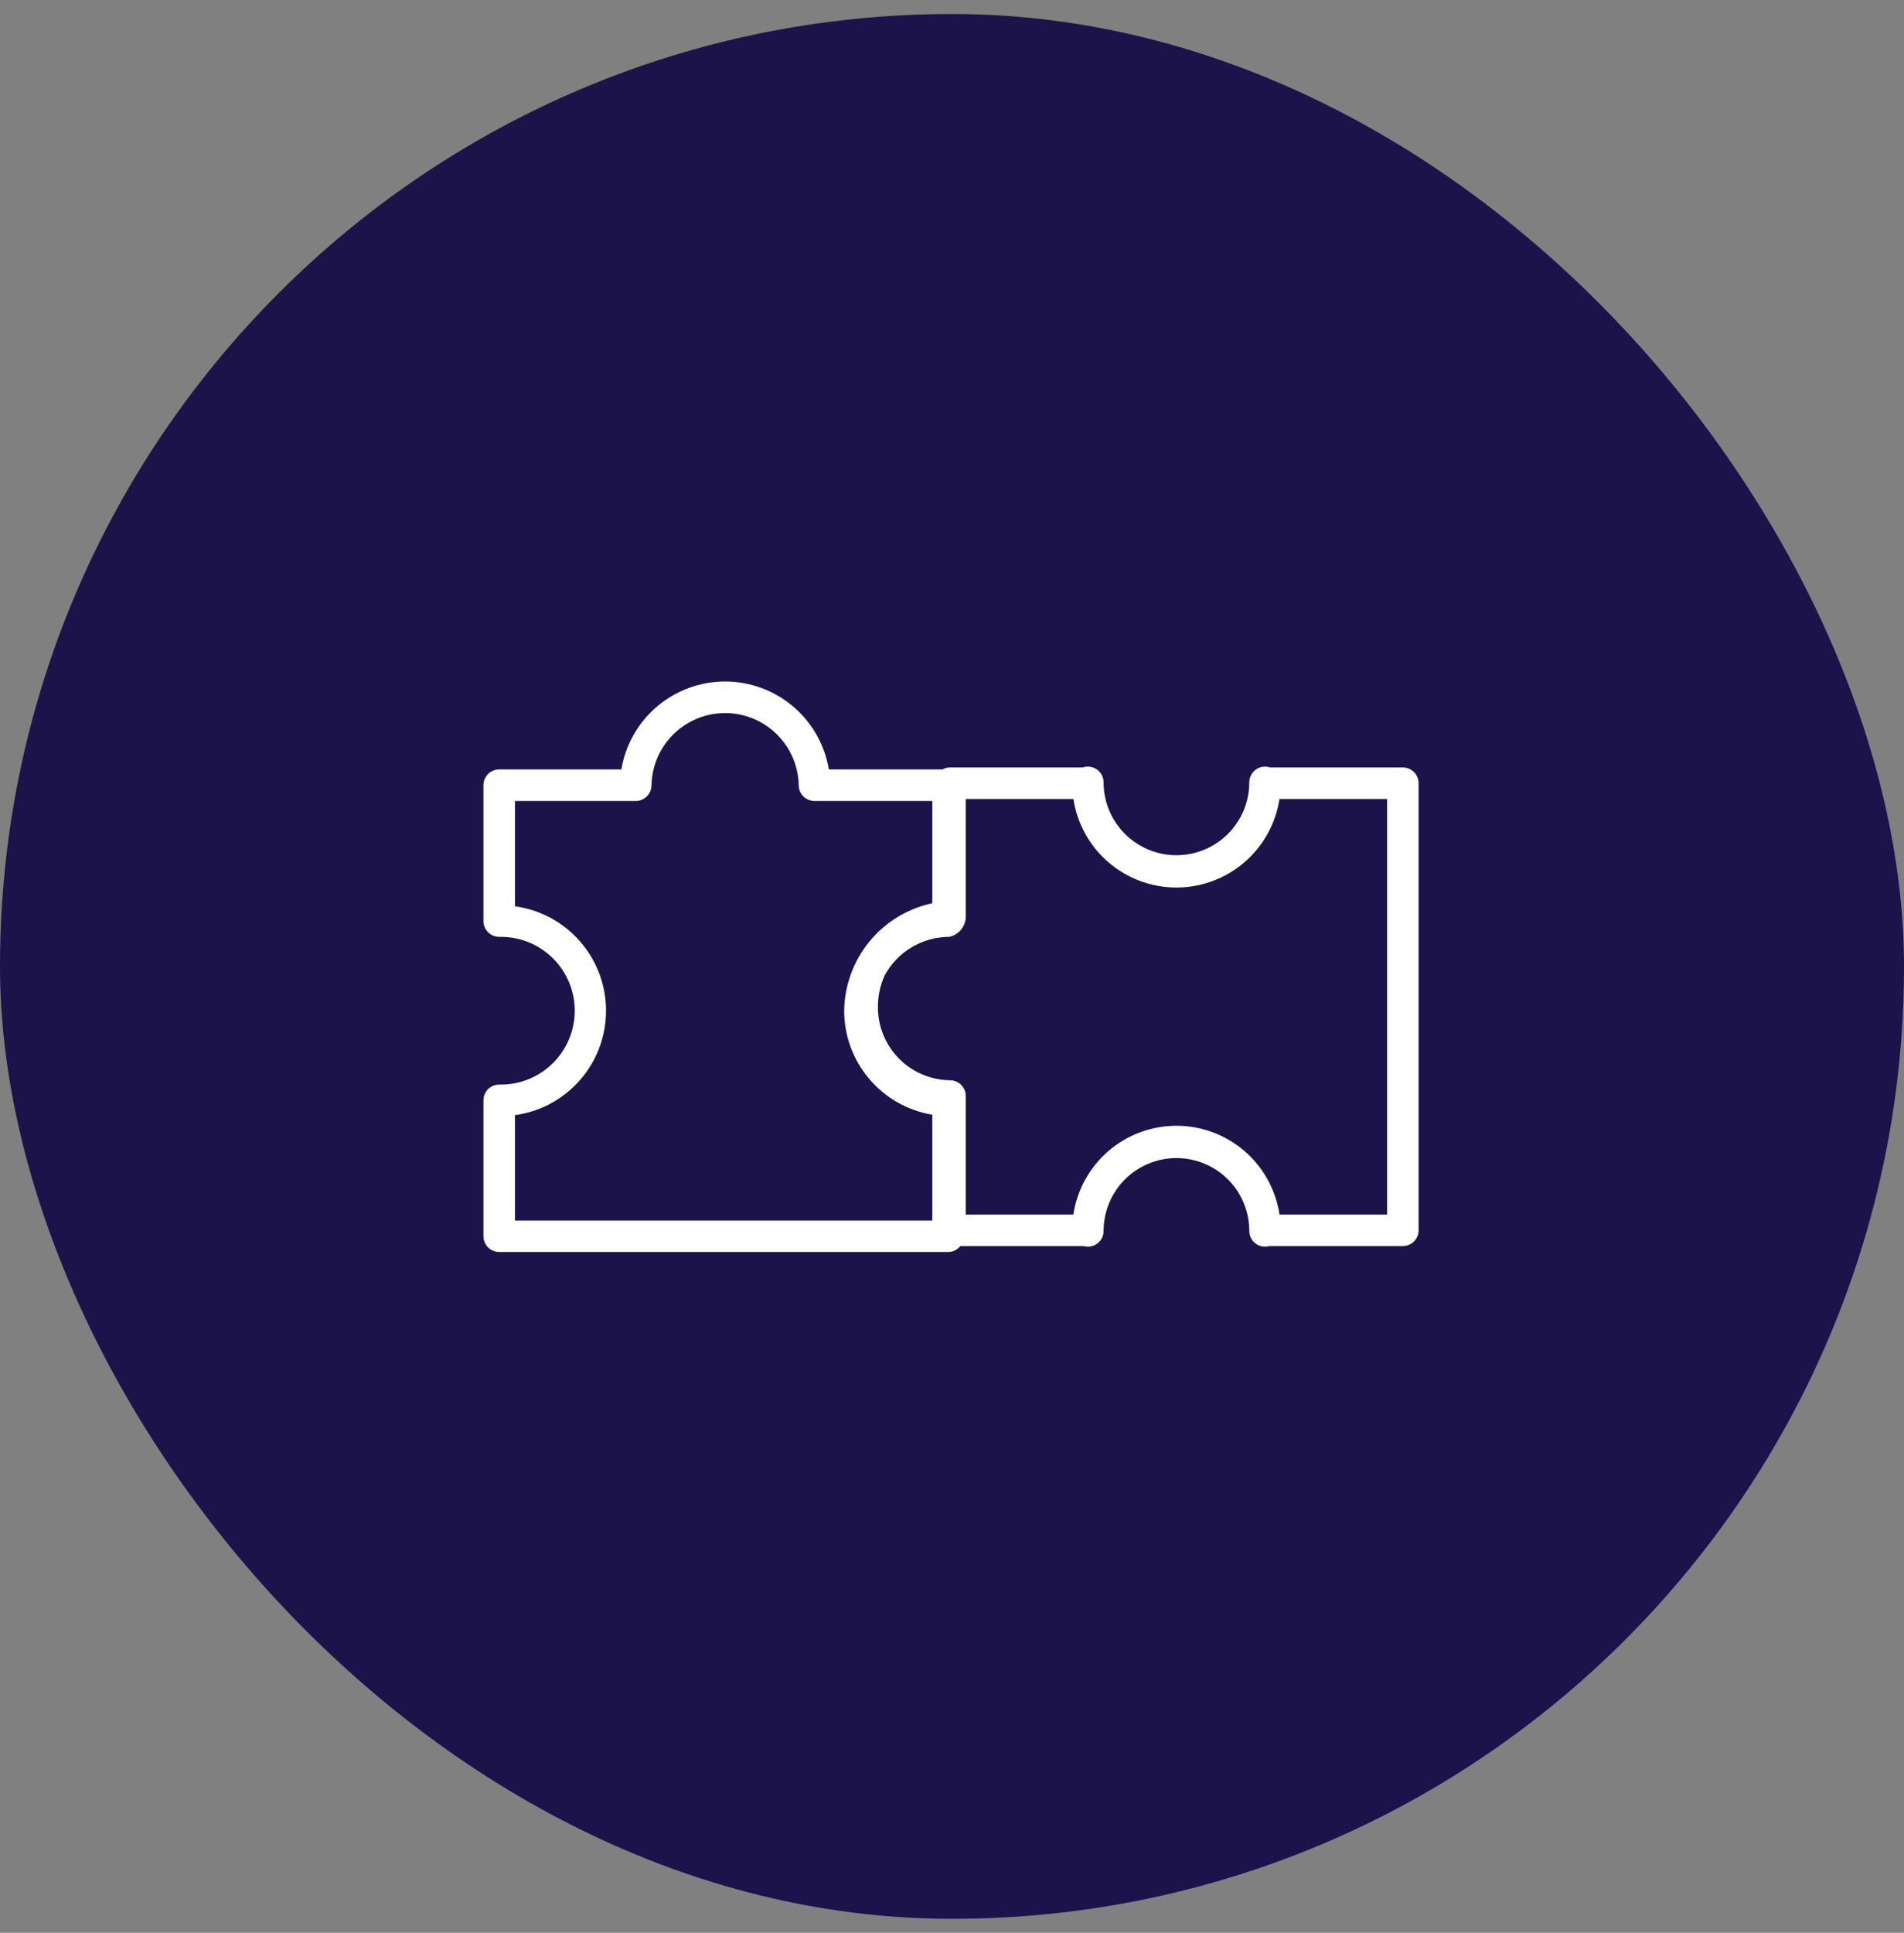
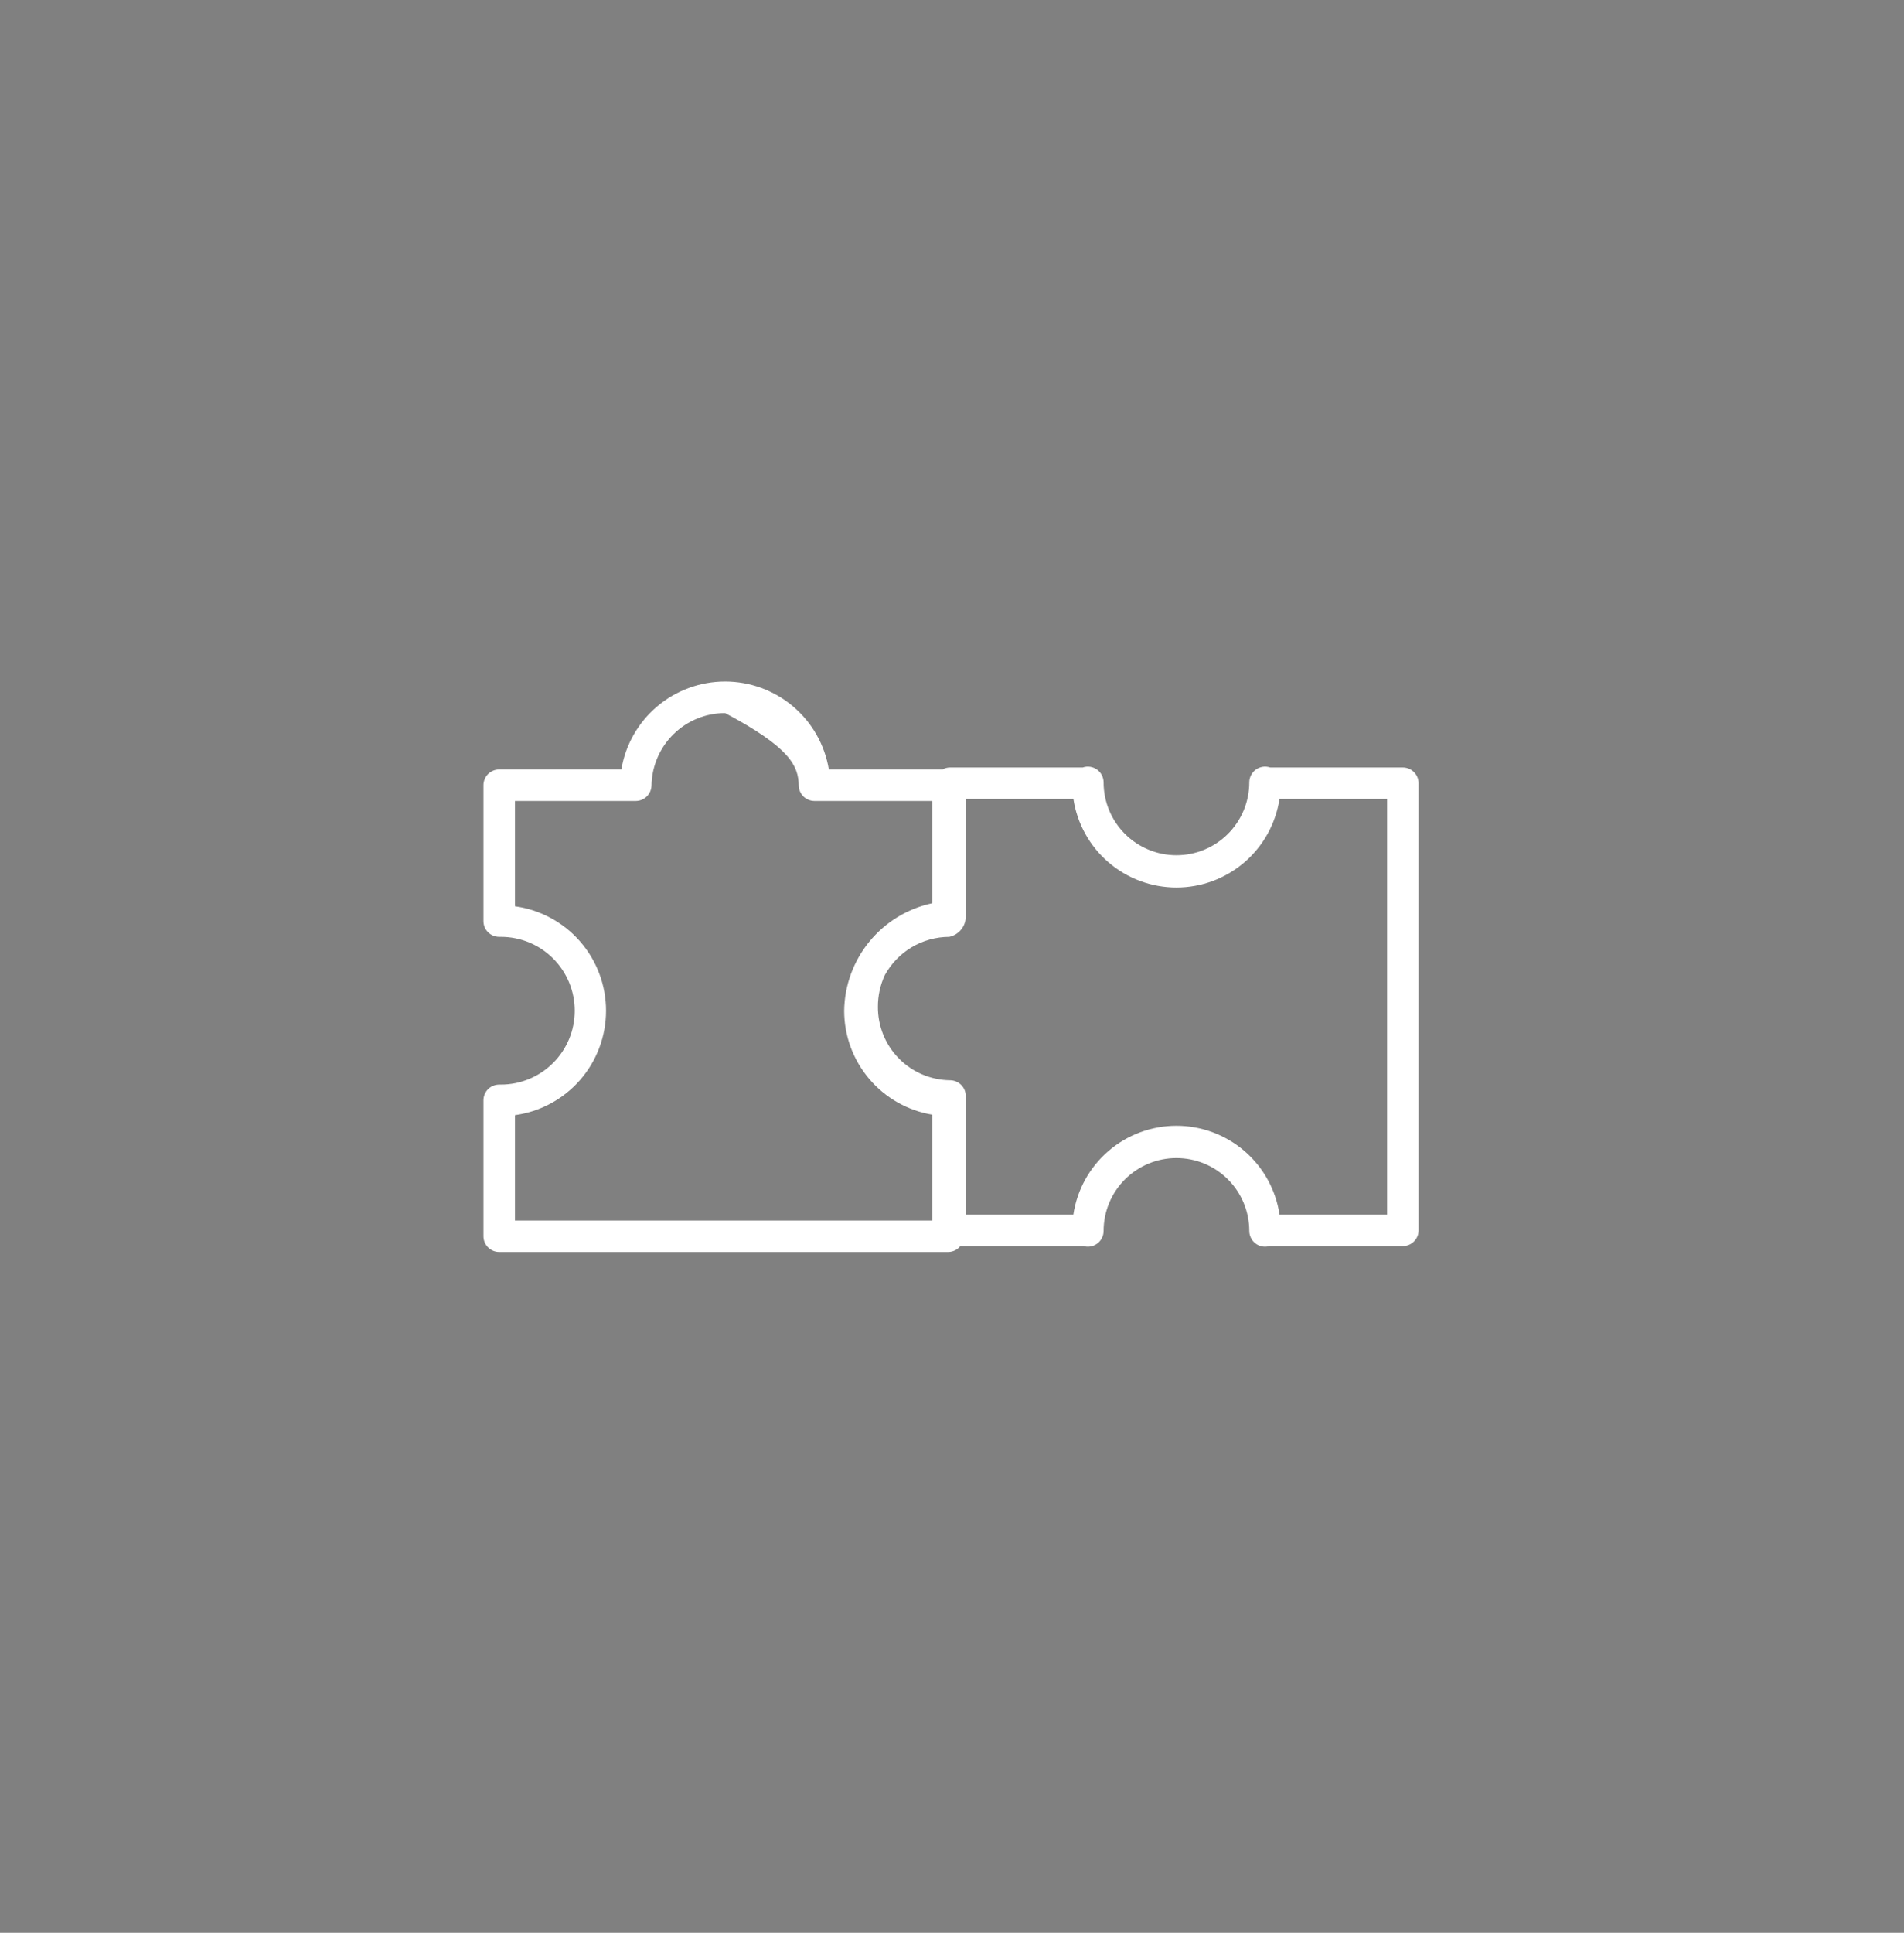
<svg xmlns="http://www.w3.org/2000/svg" width="68" height="69" viewBox="0 0 68 69" fill="none">
  <rect x="0" y="0" width="68" height="69" fill="#808080" stroke="none" />
-   <rect y="0.5" width="68" height="68" rx="34" fill="#1D134B" />
-   <path d="M50.102 27.398H45.364C45.28 27.369 45.189 27.36 45.1 27.373C45.011 27.386 44.927 27.419 44.854 27.471C44.781 27.523 44.721 27.592 44.68 27.672C44.639 27.752 44.617 27.84 44.617 27.93C44.617 28.62 44.343 29.281 43.855 29.769C43.367 30.257 42.706 30.531 42.016 30.531C41.326 30.531 40.664 30.257 40.176 29.769C39.688 29.281 39.414 28.62 39.414 27.93C39.414 27.84 39.392 27.752 39.351 27.672C39.31 27.592 39.251 27.523 39.177 27.471C39.104 27.419 39.02 27.386 38.931 27.373C38.842 27.36 38.752 27.369 38.667 27.398H33.93C33.834 27.398 33.741 27.422 33.658 27.469H29.602C29.456 26.591 29.003 25.794 28.325 25.22C27.646 24.645 26.786 24.329 25.896 24.329C25.007 24.329 24.147 24.645 23.468 25.22C22.79 25.794 22.337 26.591 22.191 27.469H17.828C17.679 27.469 17.536 27.528 17.43 27.633C17.325 27.739 17.266 27.882 17.266 28.031V32.883C17.266 33.032 17.325 33.175 17.43 33.28C17.536 33.386 17.679 33.445 17.828 33.445H17.89C18.589 33.445 19.26 33.723 19.754 34.217C20.249 34.712 20.526 35.383 20.526 36.082C20.526 36.781 20.249 37.452 19.754 37.946C19.26 38.441 18.589 38.719 17.89 38.719H17.828C17.679 38.719 17.536 38.778 17.43 38.883C17.325 38.989 17.266 39.132 17.266 39.281V44.133C17.266 44.282 17.325 44.425 17.43 44.53C17.536 44.636 17.679 44.695 17.828 44.695H33.859C33.944 44.695 34.027 44.676 34.103 44.64C34.179 44.603 34.245 44.55 34.298 44.484H38.696C38.779 44.508 38.867 44.513 38.953 44.497C39.039 44.481 39.12 44.445 39.19 44.393C39.259 44.341 39.316 44.273 39.355 44.195C39.394 44.117 39.414 44.031 39.414 43.944C39.414 43.254 39.688 42.592 40.176 42.104C40.664 41.616 41.326 41.342 42.016 41.342C42.706 41.342 43.367 41.616 43.855 42.104C44.343 42.592 44.617 43.254 44.617 43.944C44.617 44.031 44.638 44.117 44.677 44.195C44.715 44.273 44.772 44.341 44.842 44.393C44.911 44.445 44.992 44.481 45.078 44.497C45.164 44.513 45.252 44.508 45.336 44.484H50.102C50.251 44.484 50.394 44.425 50.499 44.319C50.605 44.214 50.664 44.071 50.664 43.922V27.961C50.664 27.812 50.605 27.669 50.499 27.563C50.394 27.457 50.251 27.398 50.102 27.398ZM33.297 43.57H18.391V39.81C19.292 39.687 20.118 39.241 20.716 38.556C21.314 37.87 21.644 36.992 21.644 36.082C21.644 35.172 21.314 34.293 20.716 33.608C20.118 32.922 19.292 32.477 18.391 32.353V28.594H22.705C22.853 28.594 22.995 28.536 23.1 28.432C23.205 28.328 23.265 28.188 23.268 28.04C23.28 27.351 23.562 26.694 24.053 26.21C24.545 25.727 25.207 25.456 25.897 25.456C26.586 25.456 27.248 25.727 27.74 26.21C28.232 26.694 28.514 27.351 28.526 28.04C28.528 28.188 28.588 28.328 28.693 28.432C28.799 28.536 28.94 28.594 29.088 28.594H33.297V32.244C32.415 32.433 31.623 32.915 31.051 33.612C30.48 34.309 30.161 35.18 30.149 36.082C30.149 36.973 30.466 37.835 31.043 38.515C31.619 39.195 32.418 39.648 33.297 39.794V43.57ZM49.539 43.359H45.697C45.565 42.477 45.12 41.673 44.445 41.091C43.769 40.509 42.907 40.189 42.016 40.189C41.124 40.189 40.262 40.509 39.587 41.091C38.911 41.673 38.467 42.477 38.334 43.359H34.492V39.128C34.492 38.98 34.434 38.839 34.331 38.733C34.227 38.628 34.086 38.568 33.939 38.565C33.247 38.559 32.587 38.279 32.102 37.786C31.617 37.293 31.348 36.628 31.354 35.937C31.353 35.548 31.437 35.164 31.6 34.811C31.827 34.398 32.16 34.053 32.565 33.813C32.97 33.573 33.432 33.446 33.904 33.445C34.065 33.41 34.211 33.322 34.317 33.196C34.424 33.069 34.486 32.911 34.492 32.745V28.523H38.336C38.47 29.403 38.915 30.206 39.59 30.785C40.265 31.365 41.126 31.684 42.016 31.684C42.906 31.684 43.766 31.365 44.441 30.785C45.116 30.206 45.561 29.403 45.696 28.523H49.539V43.359Z" fill="white" />
+   <path d="M50.102 27.398H45.364C45.28 27.369 45.189 27.36 45.1 27.373C45.011 27.386 44.927 27.419 44.854 27.471C44.781 27.523 44.721 27.592 44.68 27.672C44.639 27.752 44.617 27.84 44.617 27.93C44.617 28.62 44.343 29.281 43.855 29.769C43.367 30.257 42.706 30.531 42.016 30.531C41.326 30.531 40.664 30.257 40.176 29.769C39.688 29.281 39.414 28.62 39.414 27.93C39.414 27.84 39.392 27.752 39.351 27.672C39.31 27.592 39.251 27.523 39.177 27.471C39.104 27.419 39.02 27.386 38.931 27.373C38.842 27.36 38.752 27.369 38.667 27.398H33.93C33.834 27.398 33.741 27.422 33.658 27.469H29.602C29.456 26.591 29.003 25.794 28.325 25.22C27.646 24.645 26.786 24.329 25.896 24.329C25.007 24.329 24.147 24.645 23.468 25.22C22.79 25.794 22.337 26.591 22.191 27.469H17.828C17.679 27.469 17.536 27.528 17.43 27.633C17.325 27.739 17.266 27.882 17.266 28.031V32.883C17.266 33.032 17.325 33.175 17.43 33.28C17.536 33.386 17.679 33.445 17.828 33.445H17.89C18.589 33.445 19.26 33.723 19.754 34.217C20.249 34.712 20.526 35.383 20.526 36.082C20.526 36.781 20.249 37.452 19.754 37.946C19.26 38.441 18.589 38.719 17.89 38.719H17.828C17.679 38.719 17.536 38.778 17.43 38.883C17.325 38.989 17.266 39.132 17.266 39.281V44.133C17.266 44.282 17.325 44.425 17.43 44.53C17.536 44.636 17.679 44.695 17.828 44.695H33.859C33.944 44.695 34.027 44.676 34.103 44.64C34.179 44.603 34.245 44.55 34.298 44.484H38.696C38.779 44.508 38.867 44.513 38.953 44.497C39.039 44.481 39.12 44.445 39.19 44.393C39.259 44.341 39.316 44.273 39.355 44.195C39.394 44.117 39.414 44.031 39.414 43.944C39.414 43.254 39.688 42.592 40.176 42.104C40.664 41.616 41.326 41.342 42.016 41.342C42.706 41.342 43.367 41.616 43.855 42.104C44.343 42.592 44.617 43.254 44.617 43.944C44.617 44.031 44.638 44.117 44.677 44.195C44.715 44.273 44.772 44.341 44.842 44.393C44.911 44.445 44.992 44.481 45.078 44.497C45.164 44.513 45.252 44.508 45.336 44.484H50.102C50.251 44.484 50.394 44.425 50.499 44.319C50.605 44.214 50.664 44.071 50.664 43.922V27.961C50.664 27.812 50.605 27.669 50.499 27.563C50.394 27.457 50.251 27.398 50.102 27.398ZM33.297 43.57H18.391V39.81C19.292 39.687 20.118 39.241 20.716 38.556C21.314 37.87 21.644 36.992 21.644 36.082C21.644 35.172 21.314 34.293 20.716 33.608C20.118 32.922 19.292 32.477 18.391 32.353V28.594H22.705C22.853 28.594 22.995 28.536 23.1 28.432C23.205 28.328 23.265 28.188 23.268 28.04C23.28 27.351 23.562 26.694 24.053 26.21C24.545 25.727 25.207 25.456 25.897 25.456C28.232 26.694 28.514 27.351 28.526 28.04C28.528 28.188 28.588 28.328 28.693 28.432C28.799 28.536 28.94 28.594 29.088 28.594H33.297V32.244C32.415 32.433 31.623 32.915 31.051 33.612C30.48 34.309 30.161 35.18 30.149 36.082C30.149 36.973 30.466 37.835 31.043 38.515C31.619 39.195 32.418 39.648 33.297 39.794V43.57ZM49.539 43.359H45.697C45.565 42.477 45.12 41.673 44.445 41.091C43.769 40.509 42.907 40.189 42.016 40.189C41.124 40.189 40.262 40.509 39.587 41.091C38.911 41.673 38.467 42.477 38.334 43.359H34.492V39.128C34.492 38.98 34.434 38.839 34.331 38.733C34.227 38.628 34.086 38.568 33.939 38.565C33.247 38.559 32.587 38.279 32.102 37.786C31.617 37.293 31.348 36.628 31.354 35.937C31.353 35.548 31.437 35.164 31.6 34.811C31.827 34.398 32.16 34.053 32.565 33.813C32.97 33.573 33.432 33.446 33.904 33.445C34.065 33.41 34.211 33.322 34.317 33.196C34.424 33.069 34.486 32.911 34.492 32.745V28.523H38.336C38.47 29.403 38.915 30.206 39.59 30.785C40.265 31.365 41.126 31.684 42.016 31.684C42.906 31.684 43.766 31.365 44.441 30.785C45.116 30.206 45.561 29.403 45.696 28.523H49.539V43.359Z" fill="white" />
</svg>